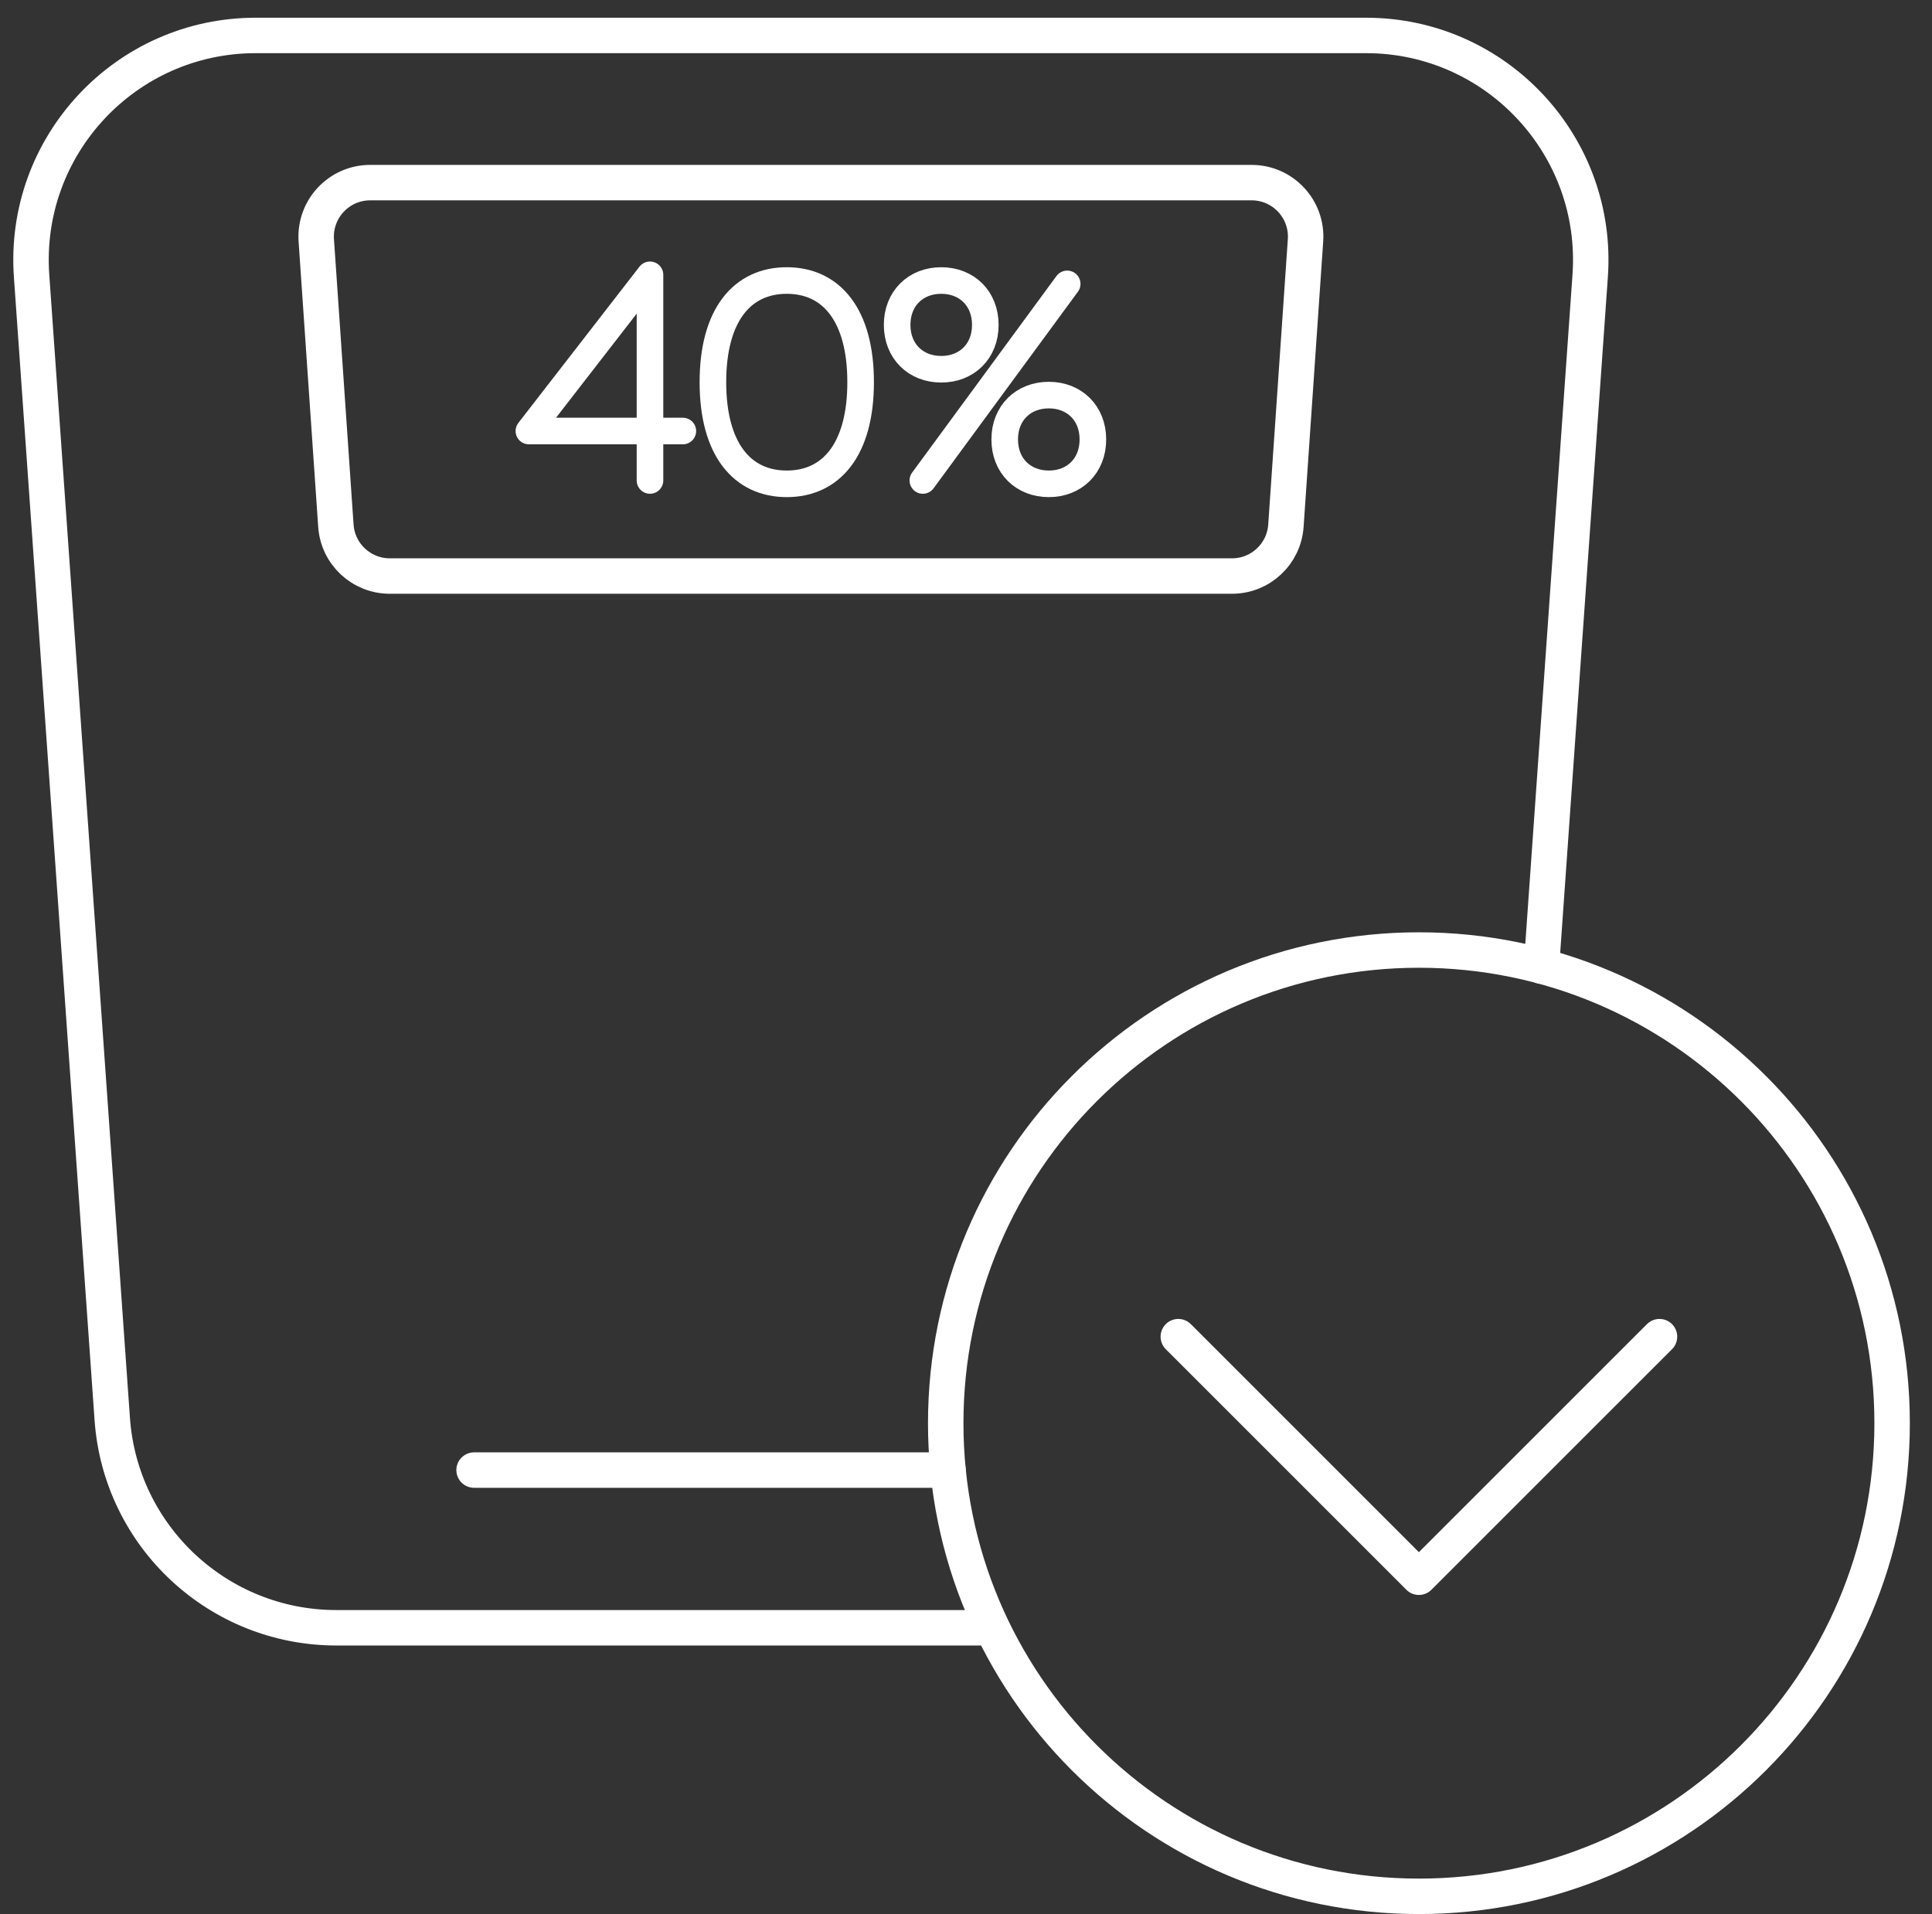
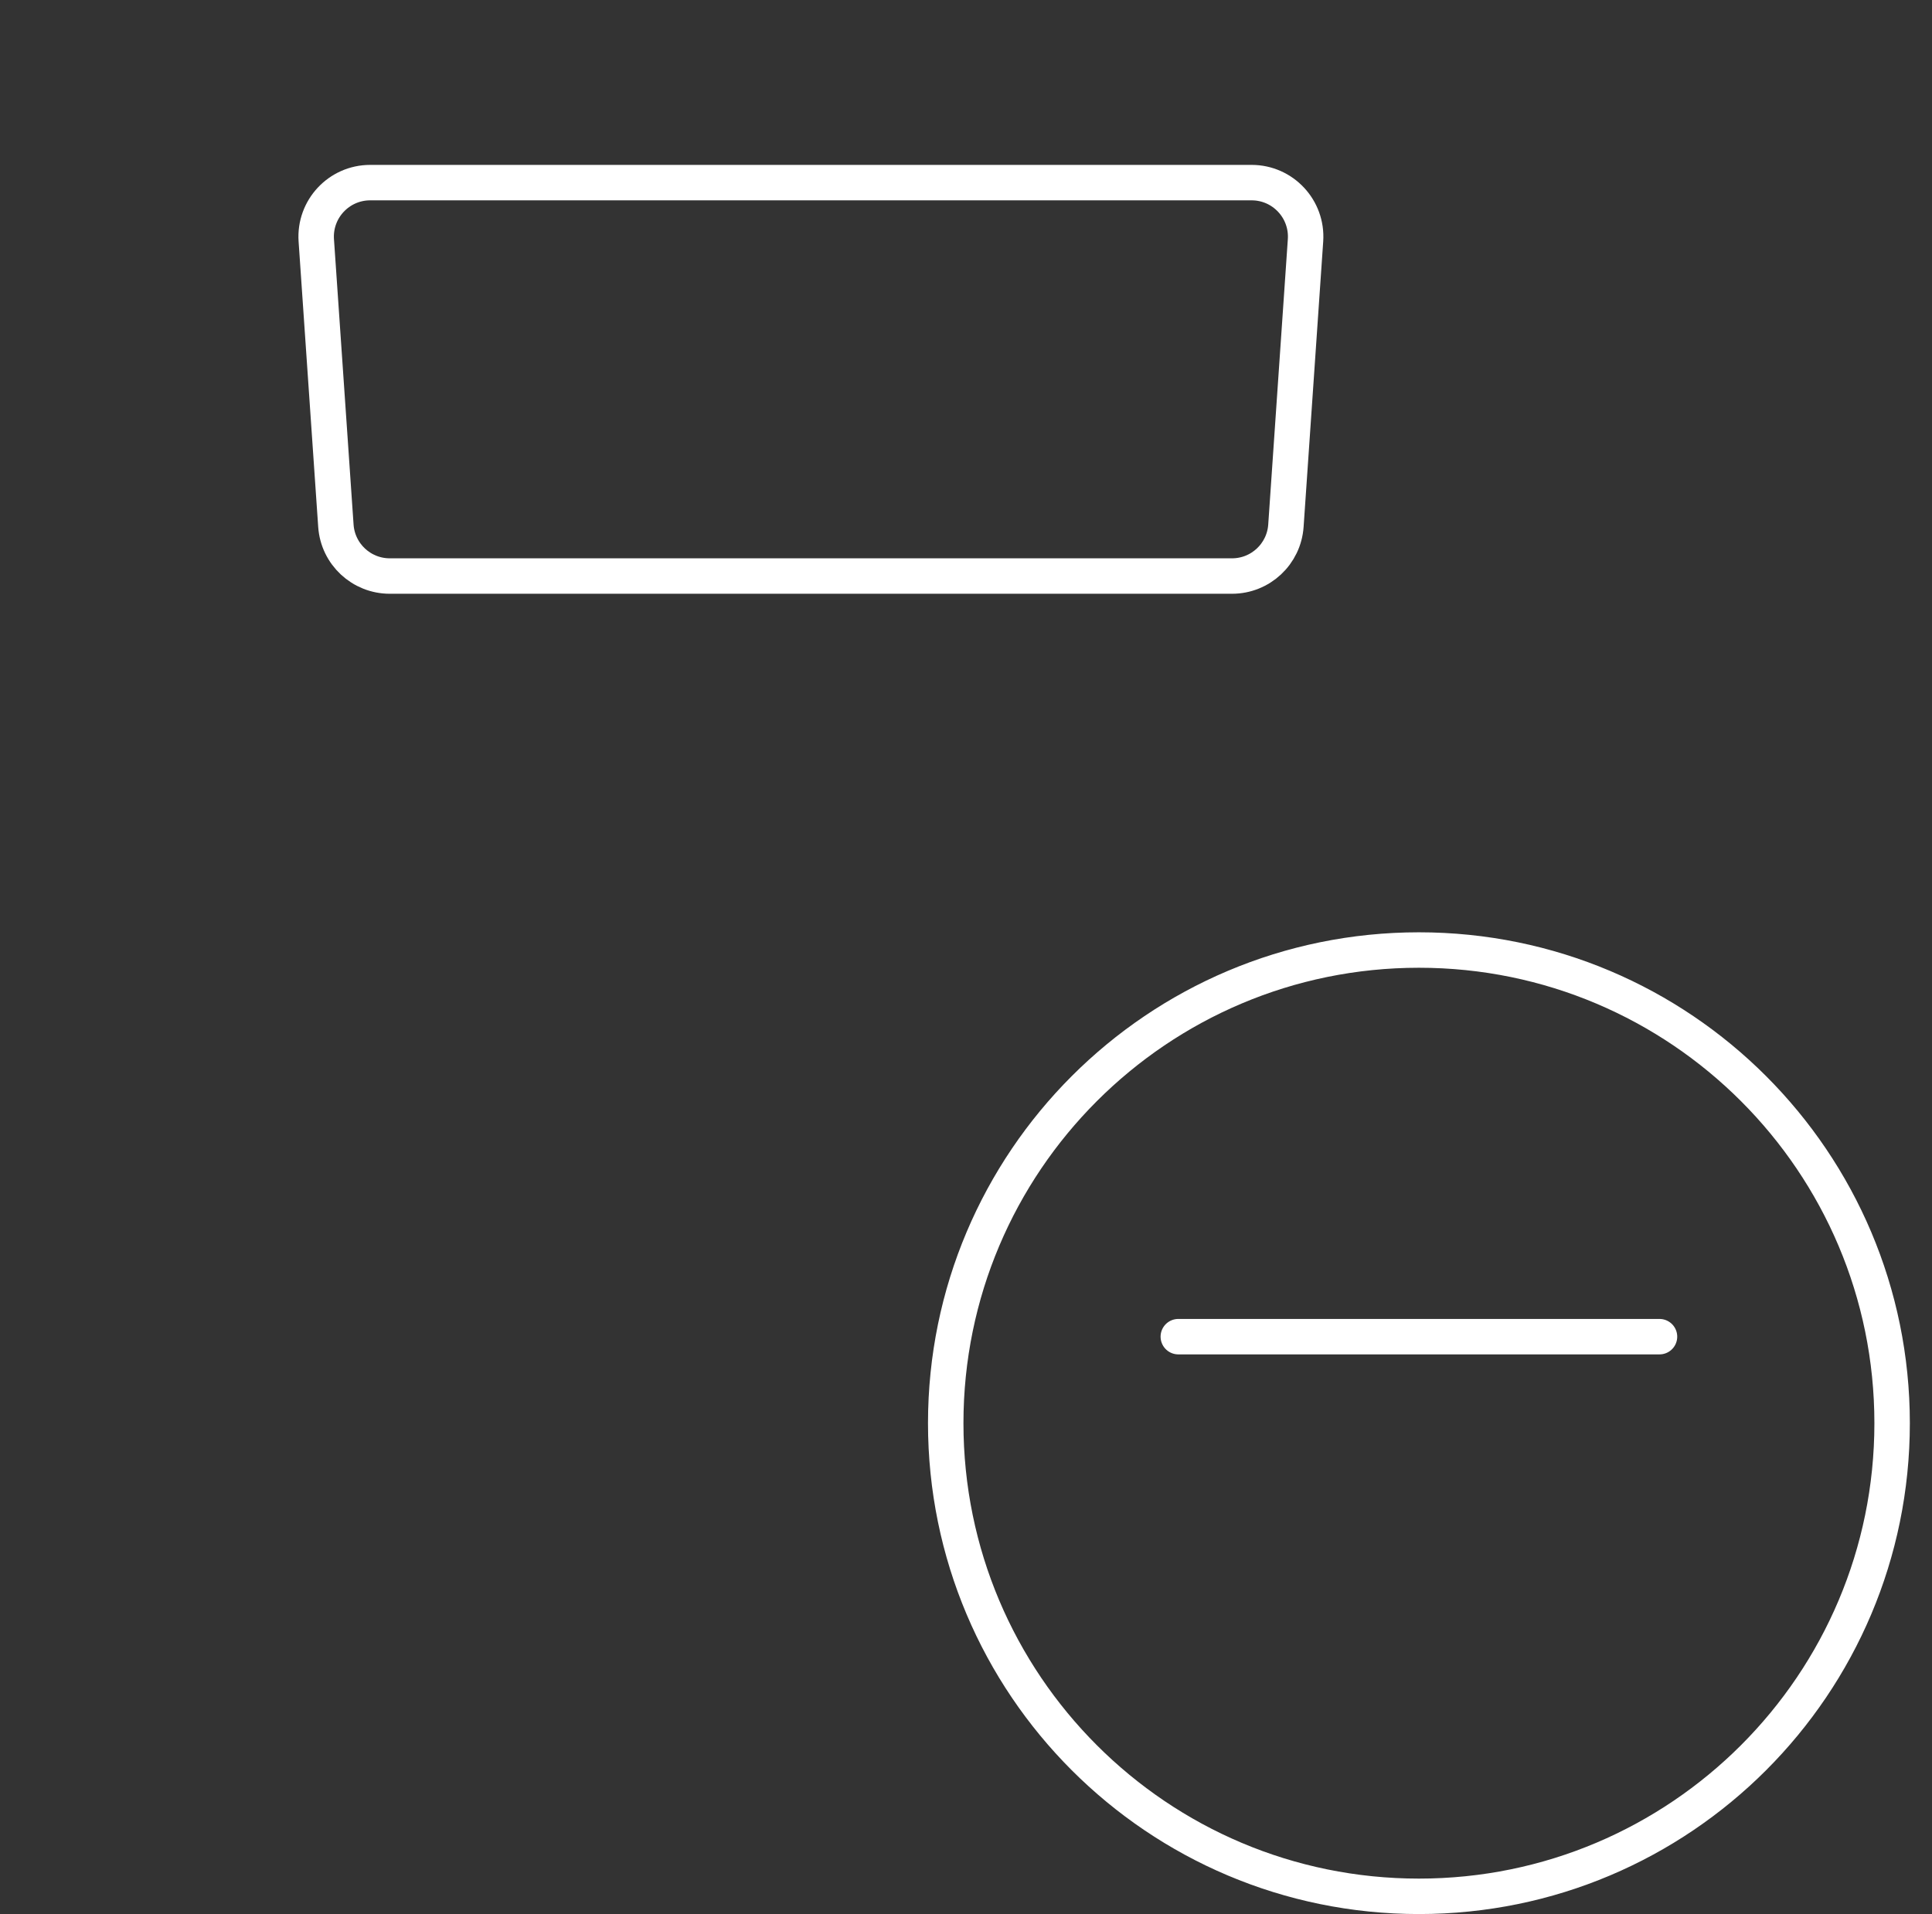
<svg xmlns="http://www.w3.org/2000/svg" width="109" height="108" viewBox="0 0 109 108" fill="none">
  <rect x="0" y="0" width="109" height="108" fill="#333333" stroke="none" />
  <g clip-path="url(#clip0_2048_171)">
-     <path d="M55.755 91.847H18.977C12.322 91.847 6.8 86.701 6.333 80.064L1.782 15.568C1.265 8.235 7.074 2 14.426 2H77.071C84.423 2 90.233 8.235 89.715 15.568L86.968 54.512" stroke="white" stroke-width="2" stroke-linecap="round" stroke-linejoin="round" />
-     <path d="M26.747 82.949H53.486" stroke="white" stroke-width="2" stroke-linecap="round" stroke-linejoin="round" />
    <path d="M80.053 107C94.797 107 106.75 95.046 106.75 80.303C106.75 65.559 94.798 53.605 80.053 53.605C65.309 53.605 53.356 65.557 53.356 80.303C53.356 95.048 65.308 107 80.053 107Z" stroke="white" stroke-width="2" stroke-linecap="round" stroke-linejoin="round" />
-     <path d="M66.478 75.421L80.051 88.995L93.626 75.421" stroke="white" stroke-width="2" stroke-linecap="round" stroke-linejoin="round" />
+     <path d="M66.478 75.421L93.626 75.421" stroke="white" stroke-width="2" stroke-linecap="round" stroke-linejoin="round" />
    <path d="M25.534 10.304H20.885C19.12 10.304 17.724 11.8 17.844 13.561L18.95 29.664C19.059 31.263 20.389 32.503 21.991 32.503H69.508C71.11 32.503 72.439 31.263 72.549 29.664L73.655 13.561C73.775 11.799 72.379 10.304 70.614 10.304H25.534Z" stroke="white" stroke-width="2" stroke-linecap="round" stroke-linejoin="round" />
-     <path d="M38.525 24.321H29.839L36.671 15.506V27.11" stroke="white" stroke-width="1.5" stroke-linecap="round" stroke-linejoin="round" />
-     <path d="M40.221 21.564C40.221 17.761 41.884 15.828 44.388 15.828C46.891 15.828 48.555 17.761 48.555 21.564C48.555 25.367 46.891 27.3 44.388 27.3C41.884 27.3 40.221 25.367 40.221 21.564Z" stroke="white" stroke-width="1.5" stroke-linecap="round" stroke-linejoin="round" />
-     <path d="M52.065 27.11L60.209 16.018M50.615 18.332C50.615 16.842 51.661 15.828 53.103 15.828C54.545 15.828 55.59 16.842 55.59 18.332C55.59 19.821 54.545 20.835 53.103 20.835C51.661 20.835 50.615 19.821 50.615 18.332ZM56.684 24.796C56.684 23.307 57.73 22.293 59.172 22.293C60.613 22.293 61.659 23.307 61.659 24.796C61.659 26.286 60.613 27.3 59.172 27.3C57.73 27.3 56.684 26.286 56.684 24.796Z" stroke="white" stroke-width="1.5" stroke-linecap="round" stroke-linejoin="round" />
  </g>
  <defs>
    <clipPath id="clip0_2048_171">
      <rect width="108" height="108" fill="white" transform="translate(0.75)" />
    </clipPath>
  </defs>
</svg>